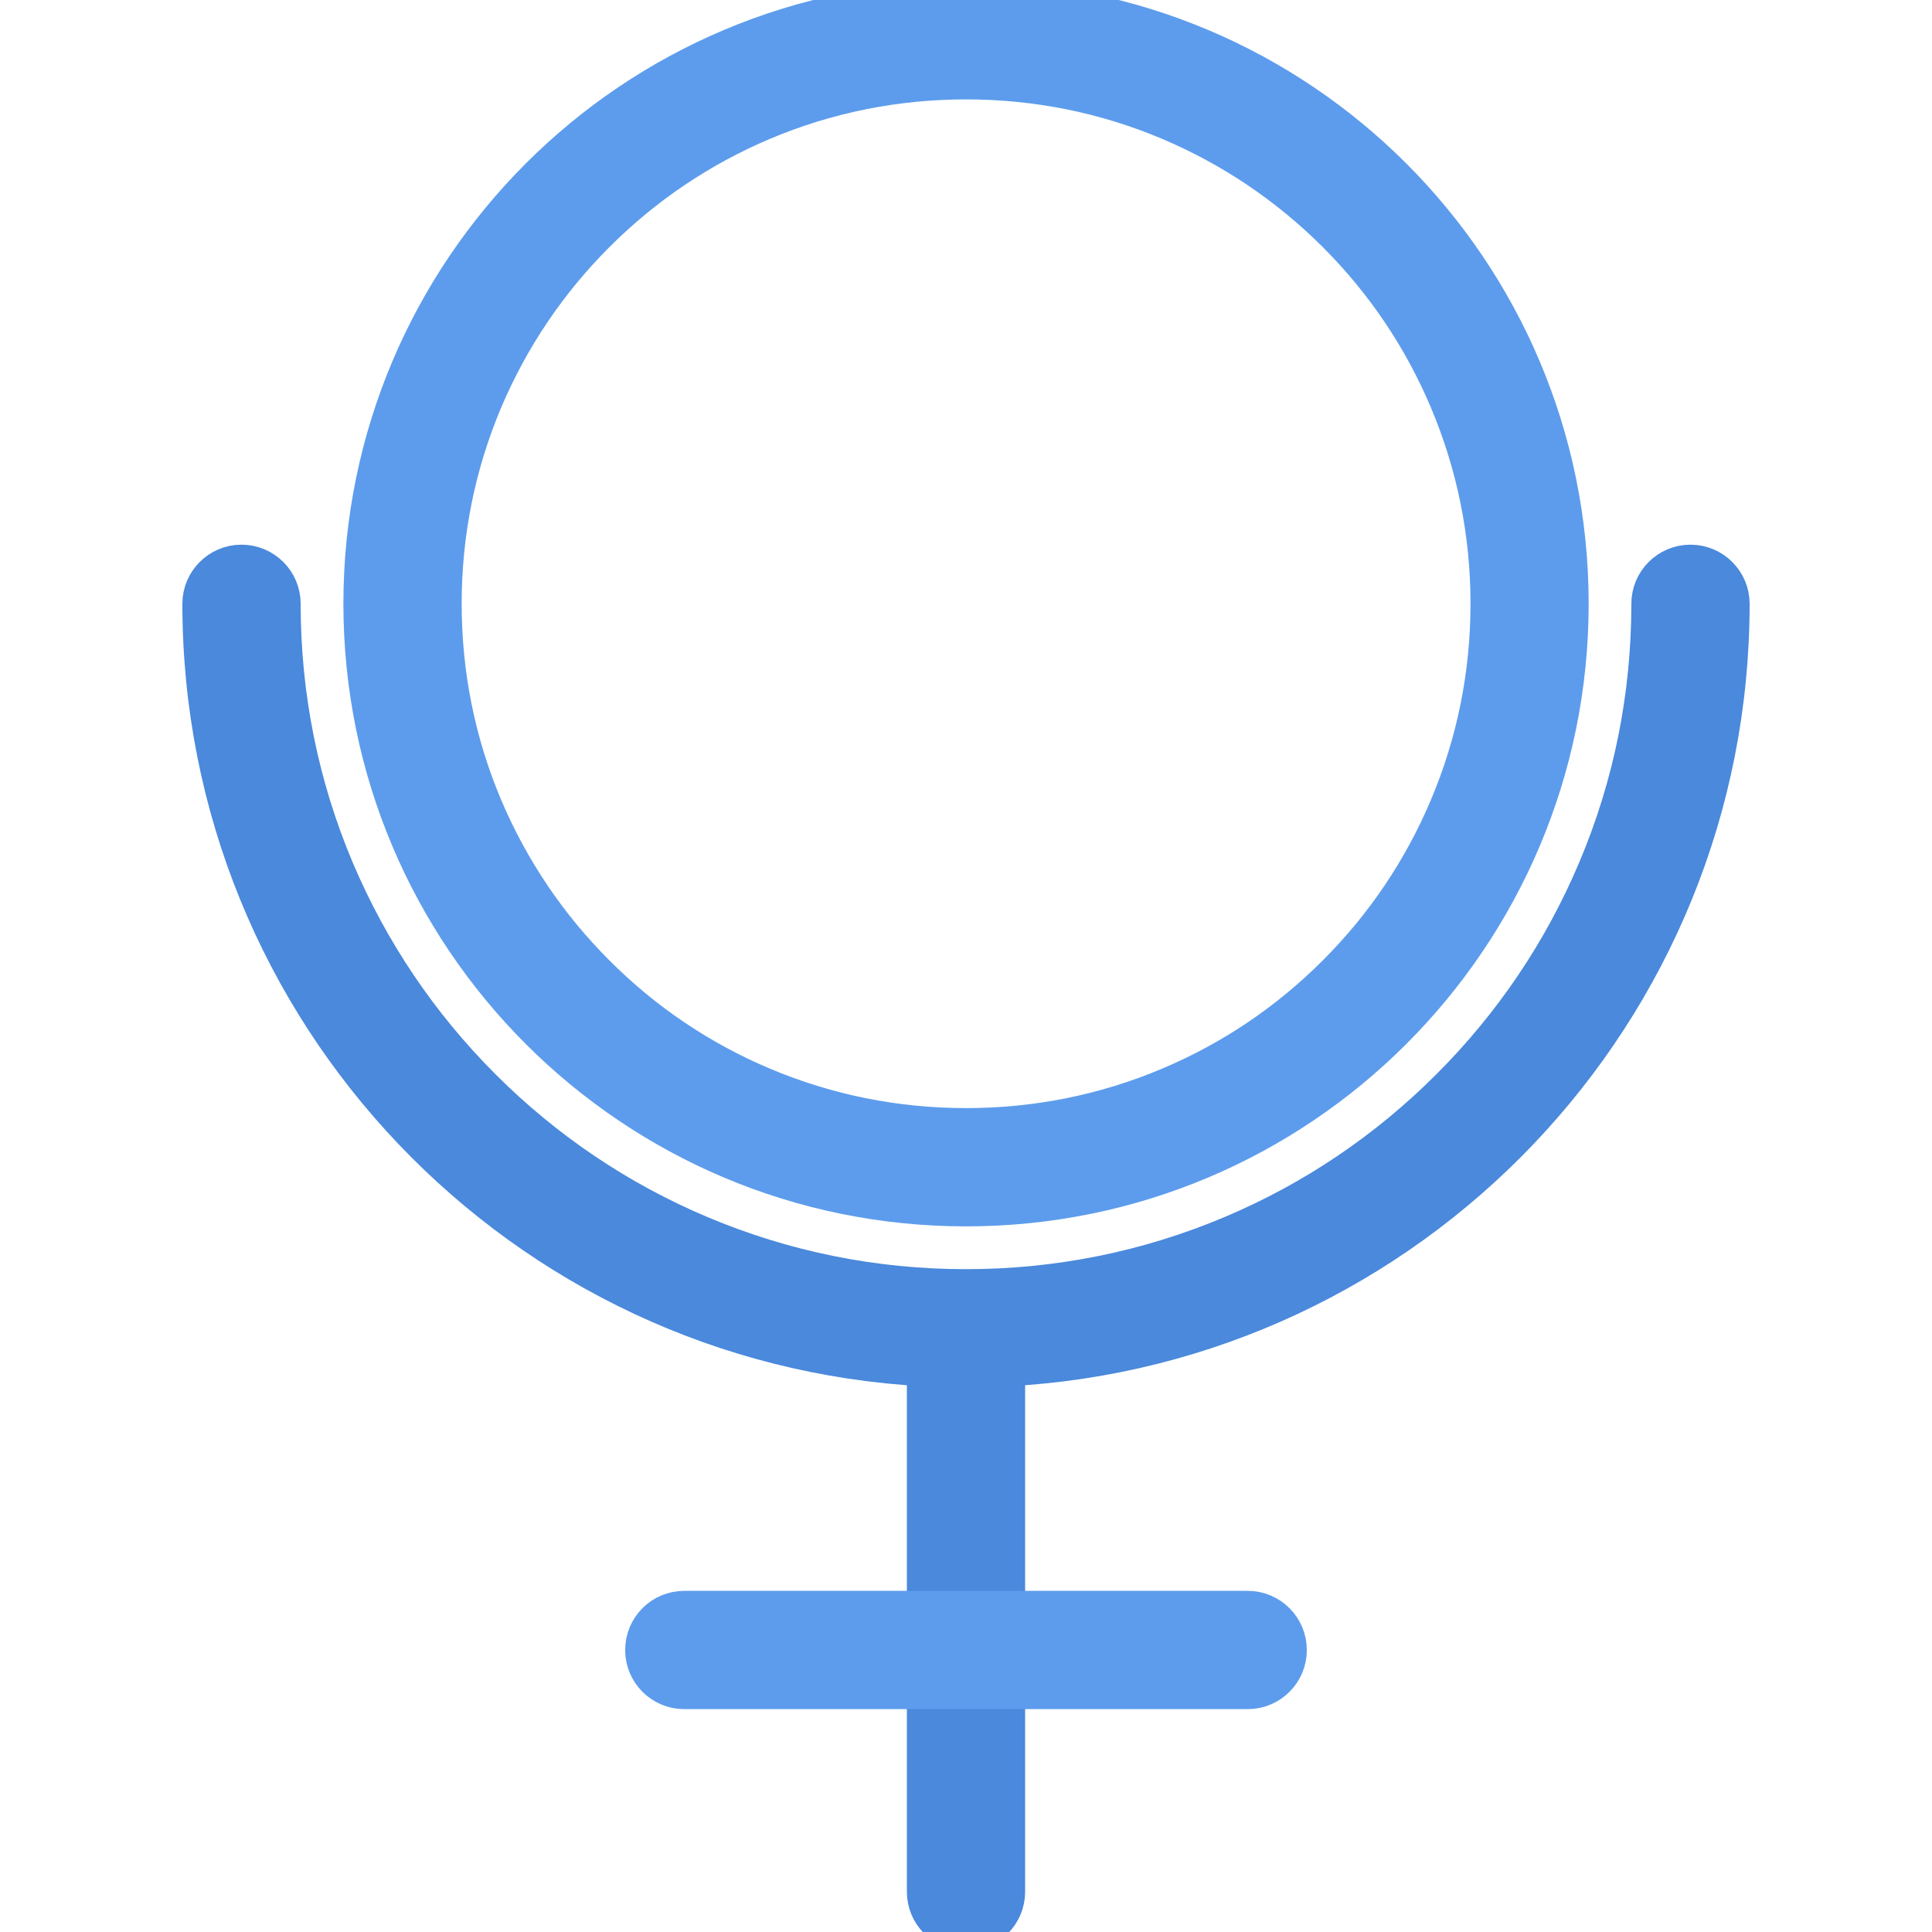
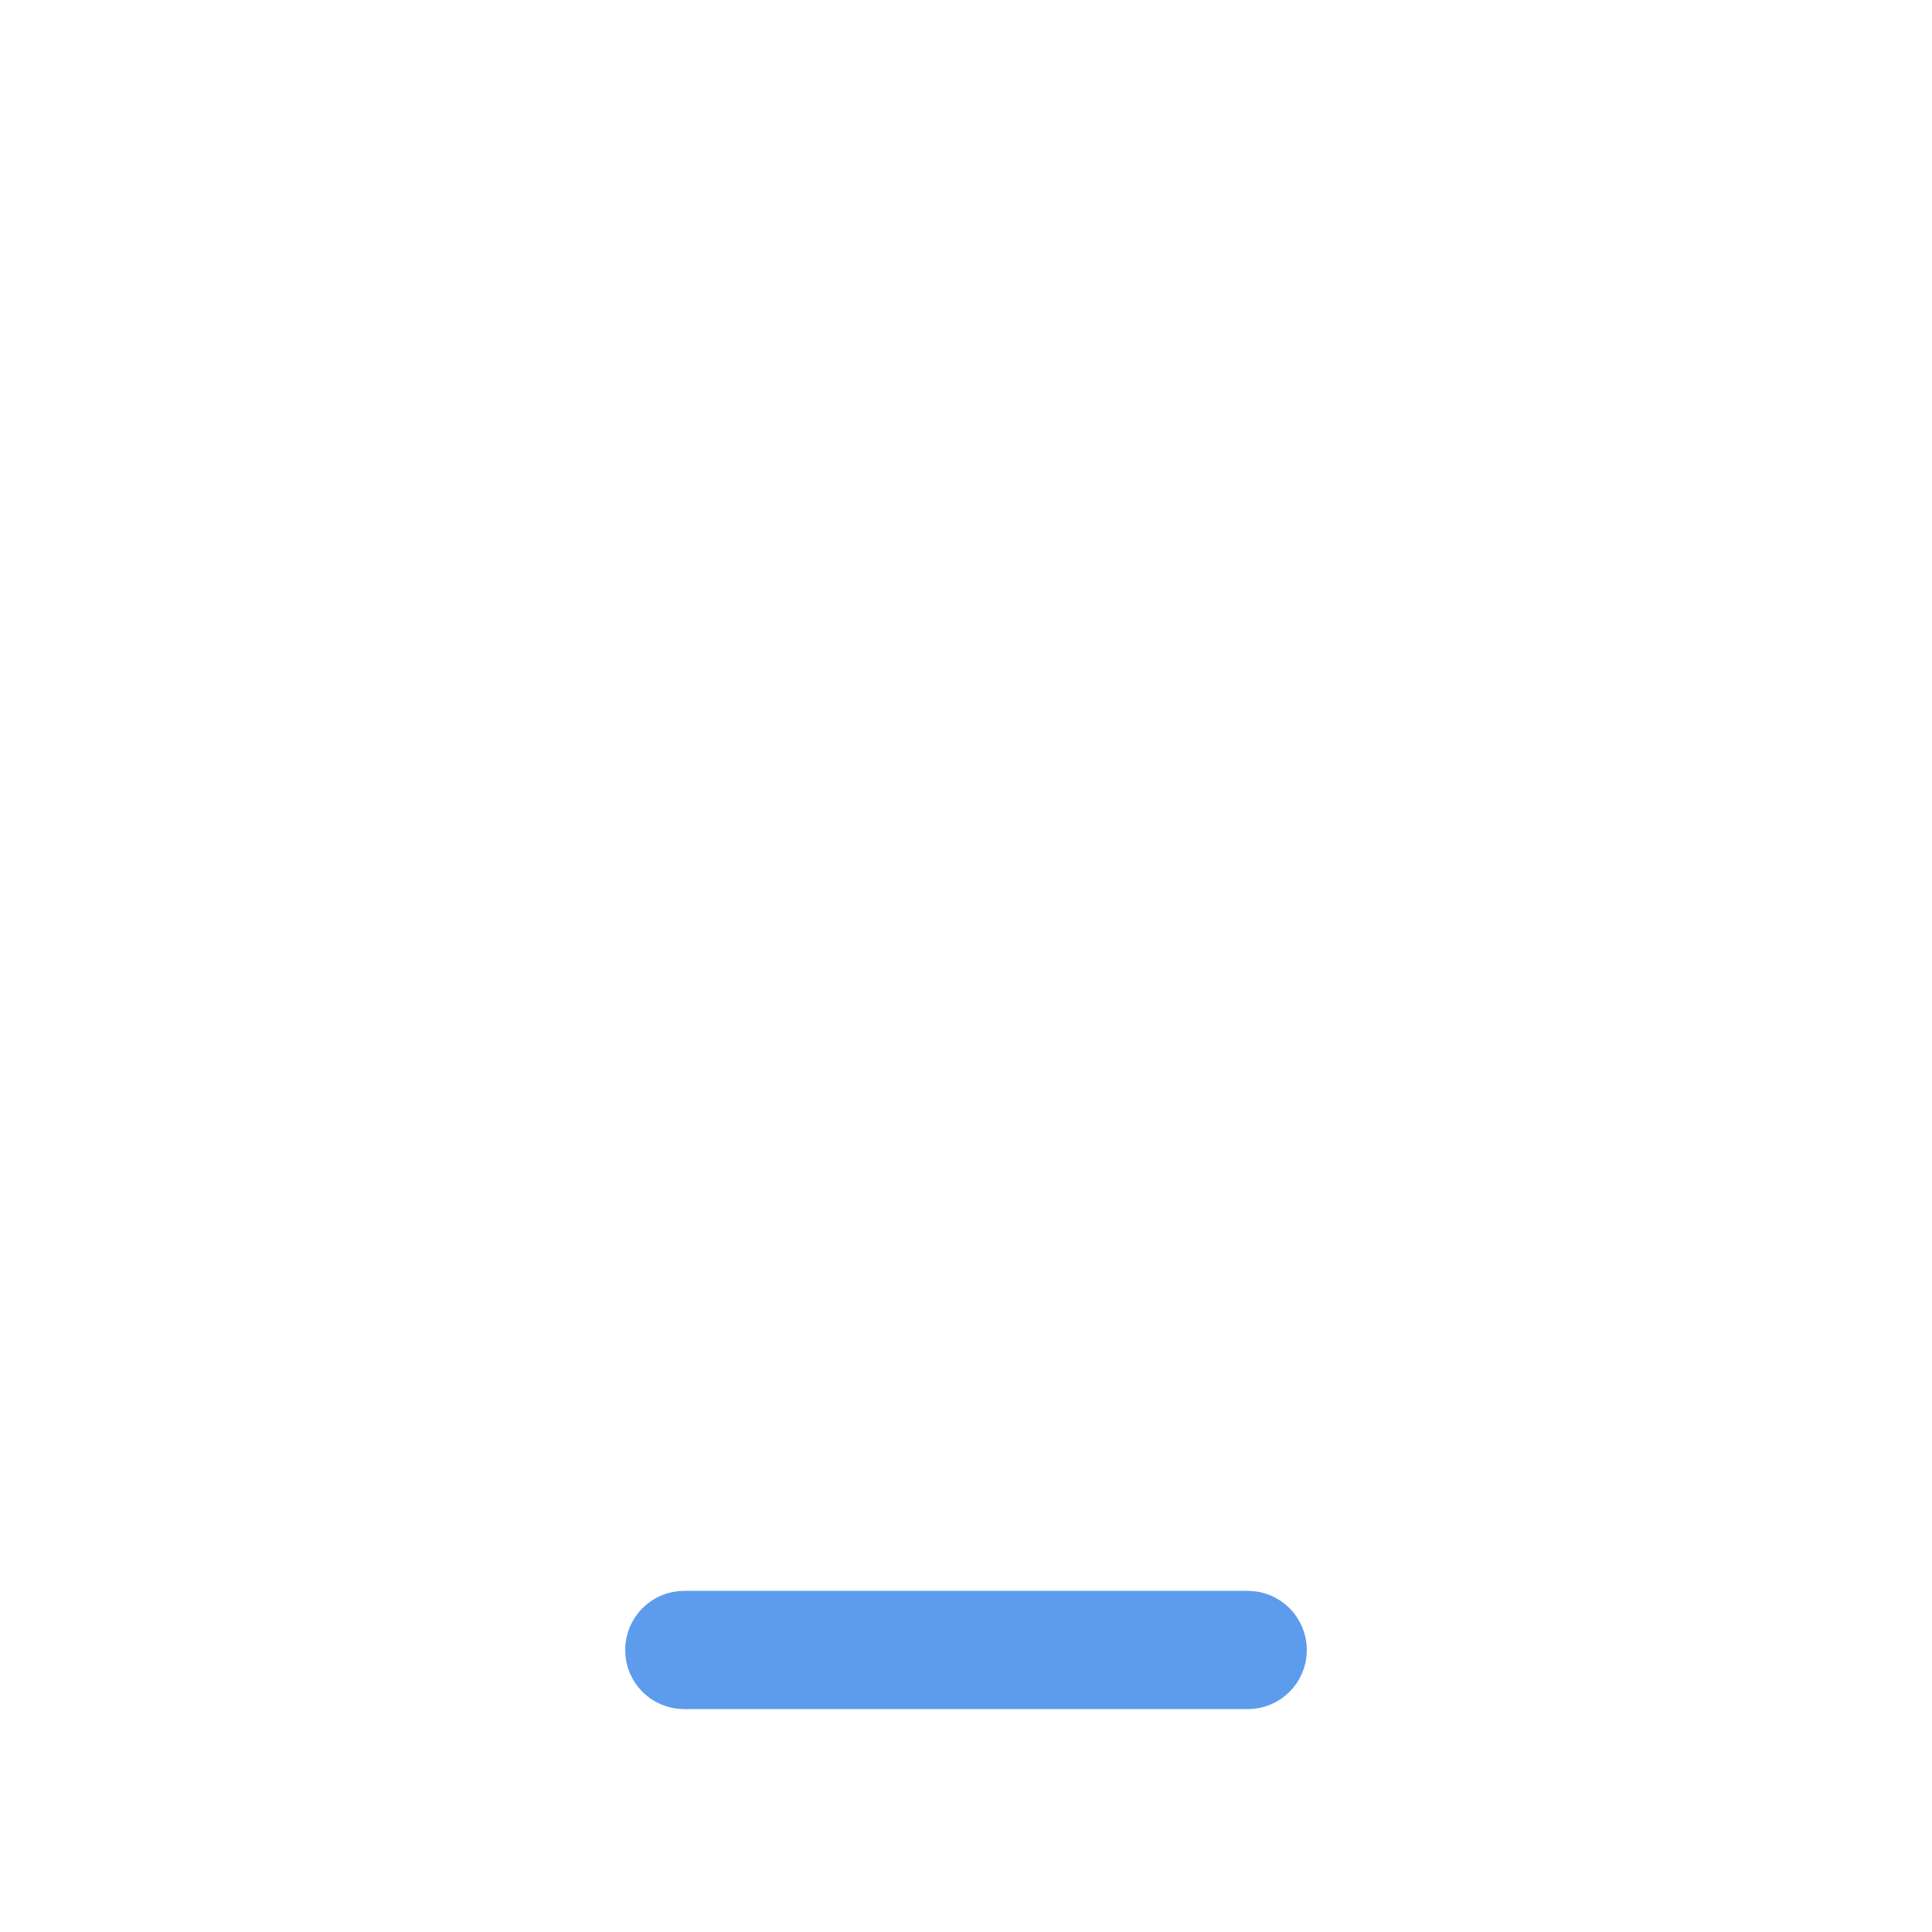
<svg xmlns="http://www.w3.org/2000/svg" height="800px" width="800px" version="1.1" id="Layer_1" viewBox="0 0 512 512" xml:space="preserve">
-   <path style="fill:#4A89DC; stroke:#4A89DC; stroke-width:10;" d="M458.668,160c0-5.875-4.781-10.656-10.688-10.656c-5.875,0-10.656,4.781-10.656,10.656  c0,24.5-4.781,48.25-14.25,70.594c-9.125,21.562-22.219,40.969-38.875,57.625s-36.031,29.75-57.625,38.875  c-22.344,9.438-46.094,14.25-70.586,14.25c-24.469,0-48.219-4.812-70.562-14.25c-21.594-9.125-41-22.219-57.656-38.875  s-29.719-36.062-38.875-57.625C79.457,208.25,74.676,184.5,74.676,160l0,0c0-5.875-4.781-10.656-10.688-10.656  c-5.875,0-10.656,4.781-10.656,10.656l0,0l0,0l0,0l0,0c0,108.344,85.031,196.844,192,202.406v138.938  c0,5.875,4.781,10.656,10.656,10.656c5.898,0,10.68-4.781,10.68-10.656V362.406C373.637,356.844,458.668,268.344,458.668,160z" />
  <g>
-     <path style="fill:#5D9CEC;stroke:#5D9CEC; stroke-width:10;" d="M256.004,320c88.383,0,160.008-71.625,160.008-160S344.387,0,256.004,0   c-88.344,0-160,71.625-160,160S167.66,320,256.004,320z M117.348,160c0-18.719,3.656-36.875,10.875-53.969   c7-16.5,17-31.344,29.75-44.094c12.719-12.719,27.562-22.719,44.062-29.719c17.094-7.219,35.25-10.875,53.969-10.875   c18.758,0,36.914,3.656,53.977,10.875c16.531,7,31.344,17,44.094,29.719c12.75,12.75,22.75,27.594,29.719,44.094   c7.219,17.094,10.906,35.25,10.906,53.969s-3.688,36.906-10.906,53.969c-6.969,16.5-16.969,31.344-29.719,44.094   s-27.562,22.75-44.094,29.719c-17.062,7.219-35.219,10.875-53.977,10.875c-18.719,0-36.875-3.656-53.969-10.875   c-16.5-6.969-31.344-16.969-44.062-29.719c-12.75-12.75-22.75-27.594-29.75-44.094C121.004,196.906,117.348,178.719,117.348,160z" />
    <path style="fill:#5D9CEC;stroke:#5D9CEC; stroke-width:10;" d="M330.668,426.594H181.332c-5.906,0-10.656,4.781-10.656,10.688c0,5.875,4.75,10.656,10.656,10.656   h149.336c5.875,0,10.656-4.781,10.656-10.656C341.324,431.375,336.543,426.594,330.668,426.594z" />
  </g>
</svg>